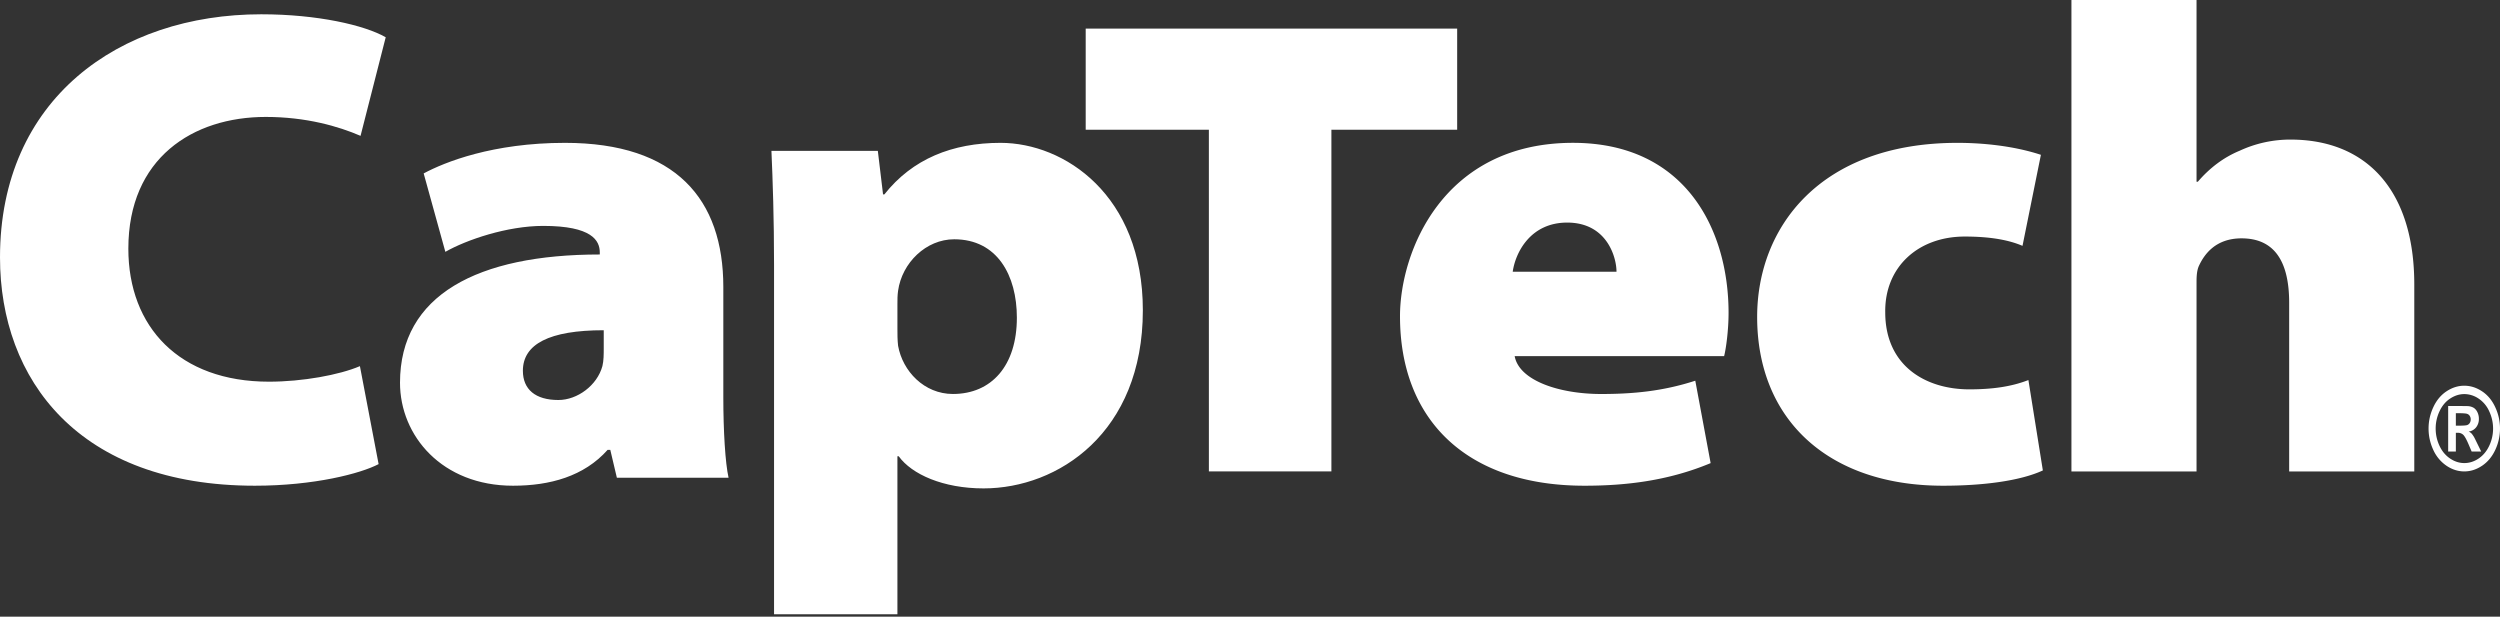
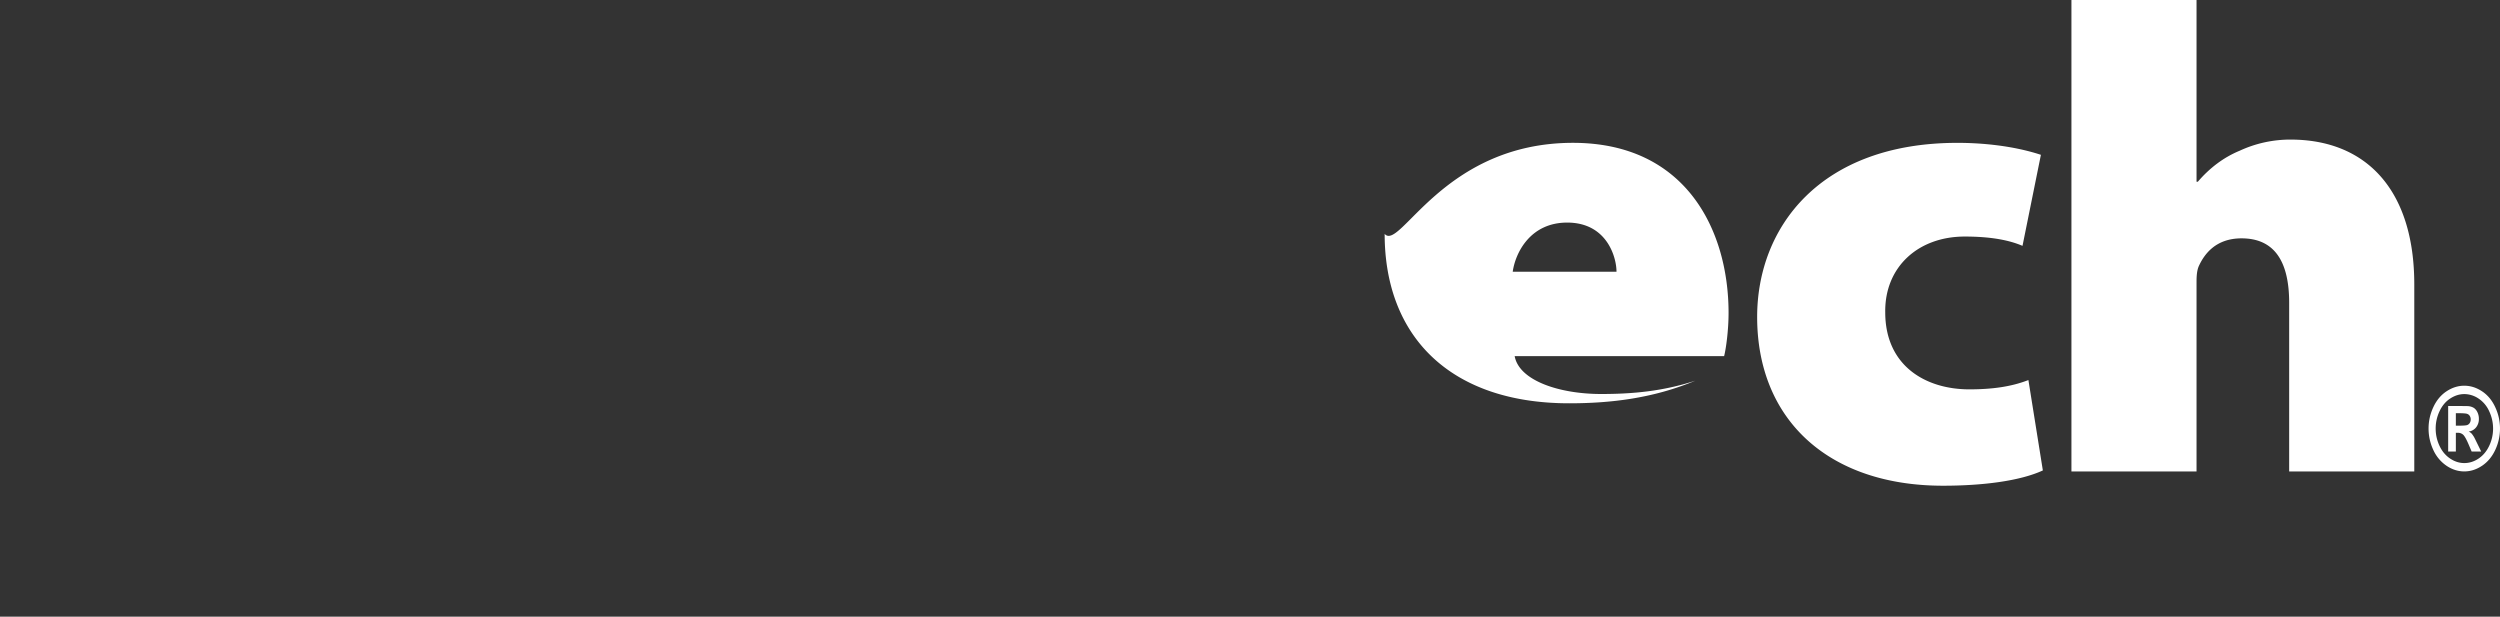
<svg xmlns="http://www.w3.org/2000/svg" width="150" height="37" viewBox="0 0 150 37" class="svg replaced-svg">
  <rect x="0" y="0" width="150" height="37" fill="#333333" stroke="none" />
  <g fill="#FFF" fill-rule="evenodd">
-     <path d="M147.35 25.54h.188c.267 0 .433-.014.497-.038a.3.3 0 0 0 .153-.128.397.397 0 0 0 .055-.211.366.366 0 0 0-.055-.202.292.292 0 0 0-.155-.128c-.067-.026-.232-.04-.495-.04h-.187v.746zm-.46 1.551v-2.73h.46c.434 0 .676.002.728.007a.766.766 0 0 1 .357.109.639.639 0 0 1 .213.262.885.885 0 0 1 .085.39.799.799 0 0 1-.161.505.69.69 0 0 1-.452.26.564.564 0 0 1 .16.104c.038.037.089.107.154.21.017.026.072.136.167.332l.27.551h-.572l-.19-.444c-.128-.298-.235-.485-.319-.563a.455.455 0 0 0-.319-.116h-.12v1.123h-.462zm.97-3.446c-.295 0-.577.09-.847.266-.271.177-.484.43-.64.762a2.419 2.419 0 0 0-.233 1.04c0 .362.076.705.228 1.032.151.327.364.582.636.765.272.184.557.274.856.274.3 0 .586-.09.859-.274.27-.183.482-.438.635-.765a2.42 2.42 0 0 0-.004-2.072 1.778 1.778 0 0 0-.641-.762 1.537 1.537 0 0 0-.85-.266zm-.002-.502c.367 0 .72.11 1.057.33.337.221.603.536.795.948.194.413.29.842.29 1.292 0 .448-.095.876-.284 1.282-.19.406-.453.723-.791.95-.34.227-.695.34-1.067.34-.373 0-.73-.113-1.068-.34a2.277 2.277 0 0 1-.792-.95 3.01 3.01 0 0 1-.284-1.282c0-.45.097-.88.29-1.292.193-.412.458-.727.796-.948.337-.22.69-.33 1.058-.33zM124.286 0h7.506v10.903h.079c.713-.83 1.549-1.461 2.502-1.856a7.217 7.217 0 0 1 3.058-.672c4.527 0 7.426 3.003 7.426 8.691v11.22h-7.507V18.172c0-2.528-.913-3.871-2.858-3.871-1.55 0-2.224.948-2.542 1.62-.158.315-.158.75-.158 1.066v11.299h-7.506V0M122.571 28.226c-1.379.637-3.625.917-5.99.917-6.858 0-11.152-3.948-11.152-10.127 0-5.382 3.782-10.445 12.019-10.445 1.418 0 3.31.16 5.006.718l-1.104 5.462c-.75-.32-1.813-.558-3.468-.558-2.798 0-4.808 1.834-4.768 4.544 0 3.23 2.442 4.624 5.044 4.624 1.38 0 2.52-.159 3.546-.558l.867 5.423M96.99 16.305c0-.877-.577-2.95-2.96-2.95-2.228 0-3.112 1.834-3.267 2.95h6.227zm-6.11 5.064c.269 1.473 2.69 2.271 5.187 2.271 1.885 0 3.69-.16 5.65-.798l.921 4.945c-2.573 1.076-5.148 1.356-7.57 1.356-7.07 0-11.068-3.948-11.068-10.166C84 15.11 86.574 8.57 94.378 8.57c6.763 0 9.336 5.223 9.336 10.206 0 1.037-.153 2.153-.267 2.592H90.88z" />
-     <path d="M72.532 7.785h-7.39v-6.07H87.43v6.07h-7.546v20.5h-7.351z" />
-     <path d="M53.845 19.7c0 .362 0 .684.04 1.046.273 1.526 1.566 2.893 3.289 2.893 2.31 0 3.838-1.688 3.838-4.58 0-2.532-1.175-4.702-3.76-4.702-1.684 0-3.133 1.406-3.368 3.094-.039.281-.039.522-.039.803V19.7zm-7.402-3.776c0-2.812-.079-5.103-.157-6.87h6.384l.313 2.61h.079c1.684-2.128 4.073-3.093 6.971-3.093 3.838 0 8.538 3.135 8.538 10.045 0 7.354-5.092 10.688-9.556 10.688-2.428 0-4.308-.844-5.092-1.928h-.078v9.481h-7.402V15.924zM36.223 19.814c-3.273 0-4.85.837-4.85 2.432 0 1.115.75 1.754 2.129 1.754 1.144 0 2.327-.877 2.642-2.034.08-.319.08-.717.08-1.076v-1.076zm7.176 3.987c0 2.072.118 3.986.315 4.863h-6.702l-.395-1.674h-.158c-1.419 1.595-3.47 2.153-5.678 2.153-4.258 0-6.781-2.991-6.781-6.18 0-5.262 4.653-7.694 11.987-7.694v-.12c0-.718-.473-1.595-3.392-1.595-2.168 0-4.612.837-5.874 1.556l-1.301-4.705c1.261-.677 4.14-1.834 8.477-1.834 6.663 0 9.502 3.389 9.502 8.651v6.579zM22.717 27.847c-1.084.567-3.87 1.296-7.43 1.296C4.722 29.143 0 22.78 0 15.446 0 5.963 7.12.857 15.673.857c3.367 0 6.192.648 7.47 1.378l-1.51 5.916c-1.315-.567-3.25-1.135-5.688-1.135-4.374 0-8.244 2.471-8.244 7.902 0 4.701 3.058 7.983 8.437 7.983 2.012 0 4.218-.404 5.457-.932l1.122 5.878" />
+     <path d="M147.35 25.54h.188c.267 0 .433-.014.497-.038a.3.3 0 0 0 .153-.128.397.397 0 0 0 .055-.211.366.366 0 0 0-.055-.202.292.292 0 0 0-.155-.128c-.067-.026-.232-.04-.495-.04h-.187v.746zm-.46 1.551v-2.73h.46c.434 0 .676.002.728.007a.766.766 0 0 1 .357.109.639.639 0 0 1 .213.262.885.885 0 0 1 .085.39.799.799 0 0 1-.161.505.69.69 0 0 1-.452.26.564.564 0 0 1 .16.104c.038.037.089.107.154.21.017.026.072.136.167.332l.27.551h-.572l-.19-.444c-.128-.298-.235-.485-.319-.563a.455.455 0 0 0-.319-.116h-.12v1.123h-.462zm.97-3.446c-.295 0-.577.09-.847.266-.271.177-.484.43-.64.762a2.419 2.419 0 0 0-.233 1.04c0 .362.076.705.228 1.032.151.327.364.582.636.765.272.184.557.274.856.274.3 0 .586-.09.859-.274.27-.183.482-.438.635-.765a2.42 2.42 0 0 0-.004-2.072 1.778 1.778 0 0 0-.641-.762 1.537 1.537 0 0 0-.85-.266zm-.002-.502c.367 0 .72.11 1.057.33.337.221.603.536.795.948.194.413.29.842.29 1.292 0 .448-.095.876-.284 1.282-.19.406-.453.723-.791.95-.34.227-.695.34-1.067.34-.373 0-.73-.113-1.068-.34a2.277 2.277 0 0 1-.792-.95 3.01 3.01 0 0 1-.284-1.282c0-.45.097-.88.29-1.292.193-.412.458-.727.796-.948.337-.22.69-.33 1.058-.33zM124.286 0h7.506v10.903h.079c.713-.83 1.549-1.461 2.502-1.856a7.217 7.217 0 0 1 3.058-.672c4.527 0 7.426 3.003 7.426 8.691v11.22h-7.507V18.172c0-2.528-.913-3.871-2.858-3.871-1.55 0-2.224.948-2.542 1.62-.158.315-.158.75-.158 1.066v11.299h-7.506V0M122.571 28.226c-1.379.637-3.625.917-5.99.917-6.858 0-11.152-3.948-11.152-10.127 0-5.382 3.782-10.445 12.019-10.445 1.418 0 3.31.16 5.006.718l-1.104 5.462c-.75-.32-1.813-.558-3.468-.558-2.798 0-4.808 1.834-4.768 4.544 0 3.23 2.442 4.624 5.044 4.624 1.38 0 2.52-.159 3.546-.558l.867 5.423M96.99 16.305c0-.877-.577-2.95-2.96-2.95-2.228 0-3.112 1.834-3.267 2.95h6.227zm-6.11 5.064c.269 1.473 2.69 2.271 5.187 2.271 1.885 0 3.69-.16 5.65-.798c-2.573 1.076-5.148 1.356-7.57 1.356-7.07 0-11.068-3.948-11.068-10.166C84 15.11 86.574 8.57 94.378 8.57c6.763 0 9.336 5.223 9.336 10.206 0 1.037-.153 2.153-.267 2.592H90.88z" />
  </g>
</svg>